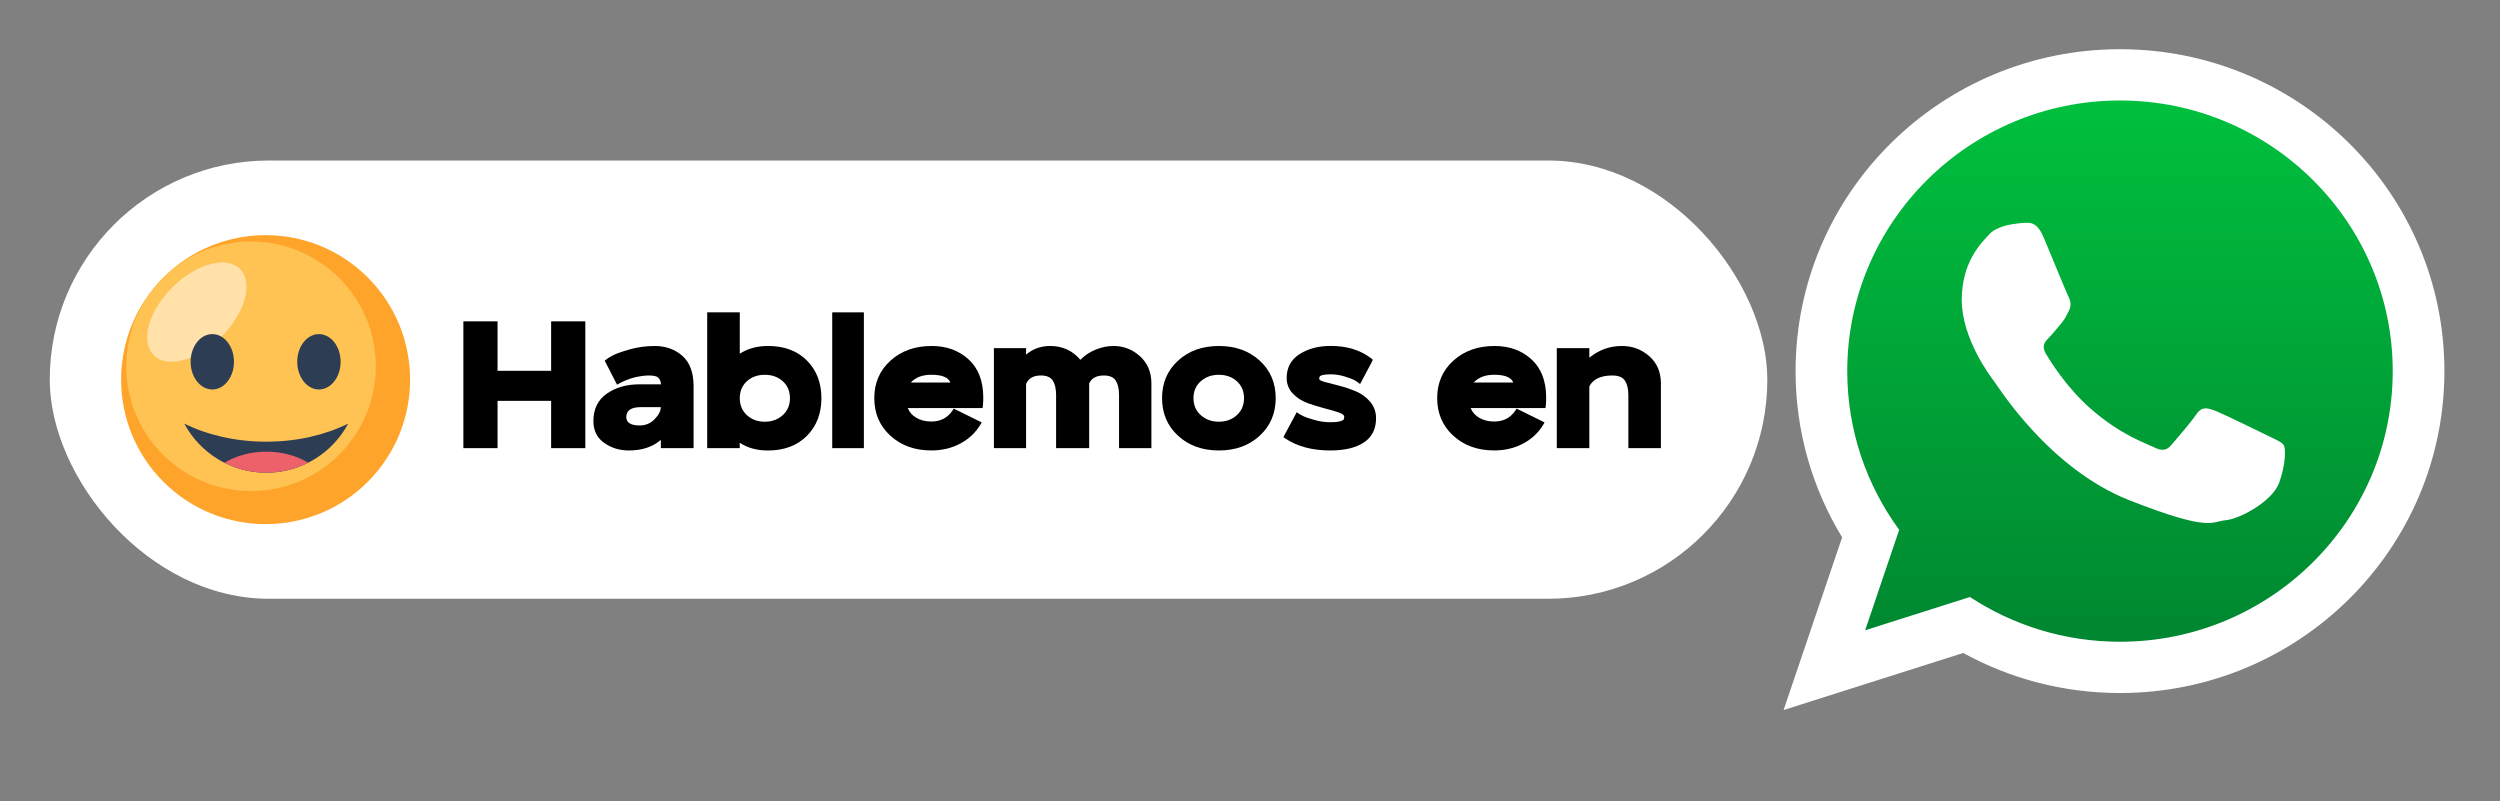
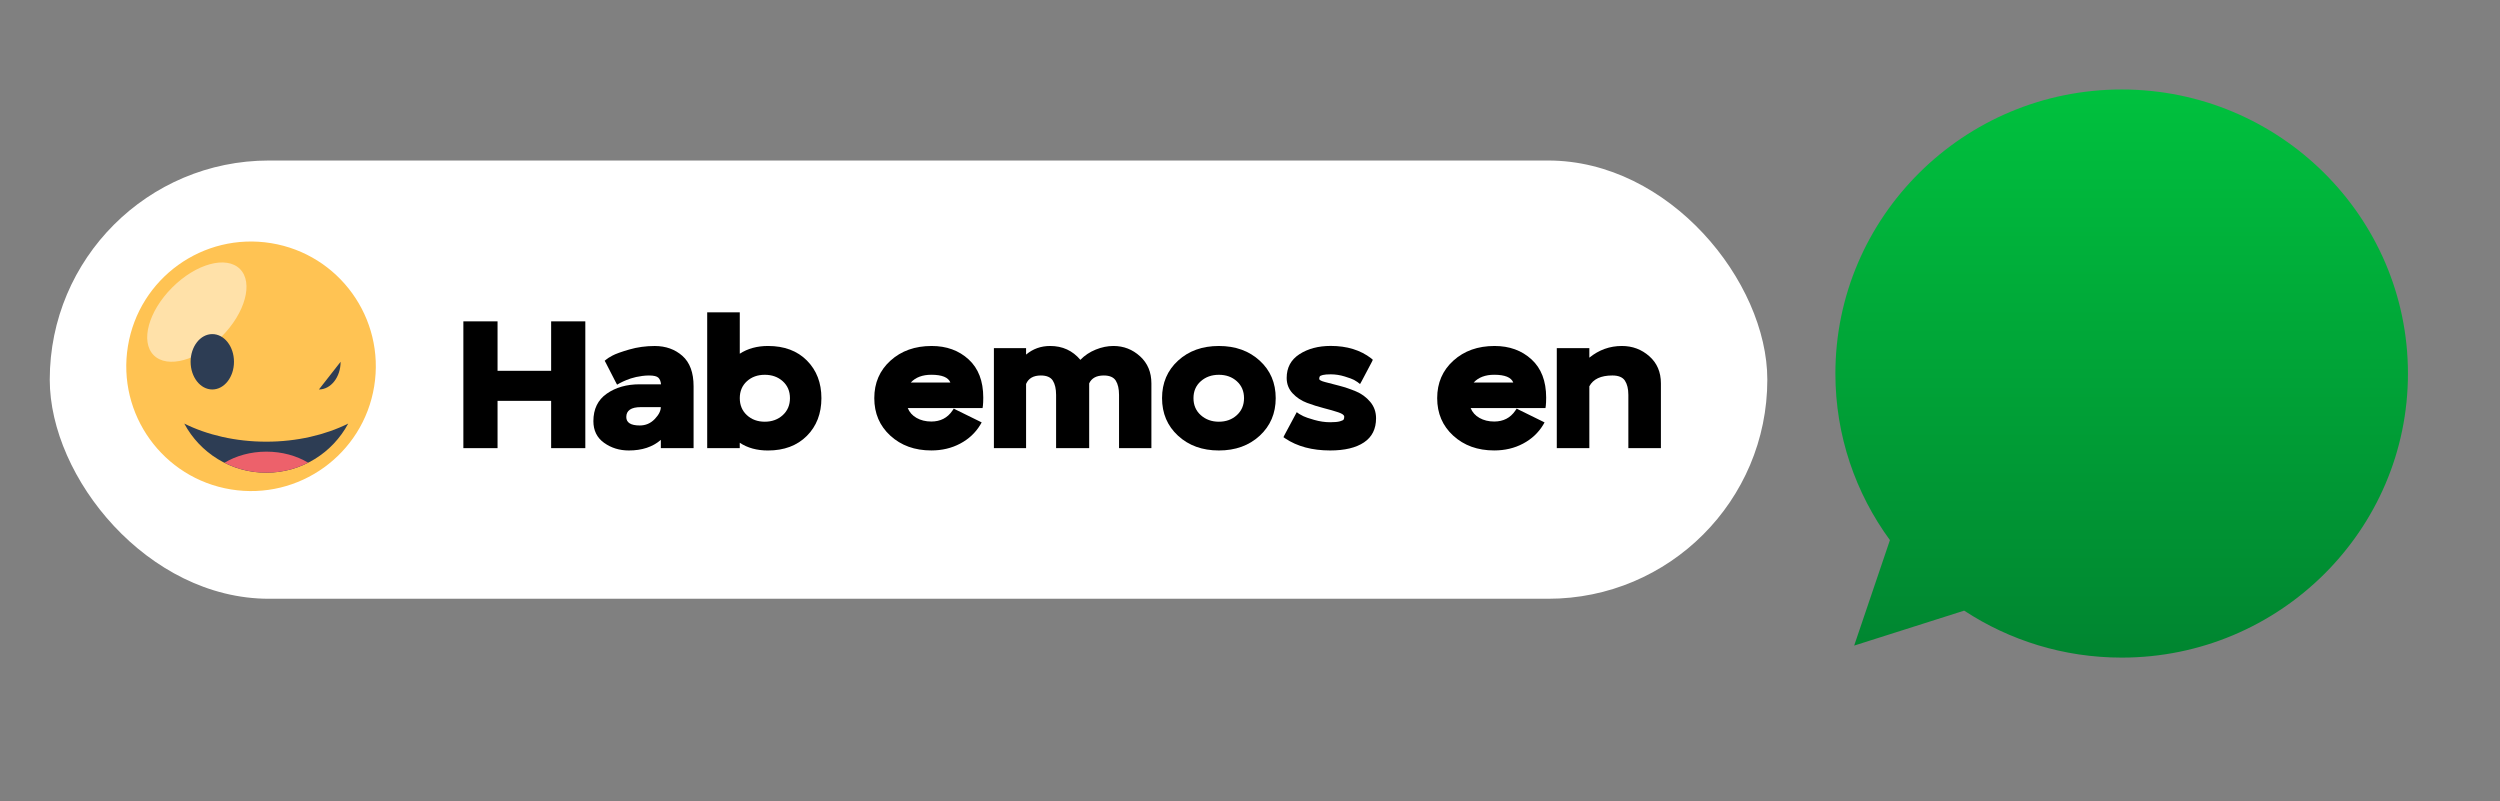
<svg xmlns="http://www.w3.org/2000/svg" id="Layer_1" data-name="Layer 1" viewBox="0 0 936.19 300">
  <rect x="0" y="0" width="936.19" height="300" fill="#808080" stroke="none" />
  <defs>
    <style>
      .cls-1, .cls-2 {
        fill: #fff;
      }

      .cls-3 {
        fill: #ffa42a;
      }

      .cls-2, .cls-4 {
        fill-rule: evenodd;
      }

      .cls-5 {
        fill: #ffe1a9;
      }

      .cls-6 {
        fill: #ed616b;
      }

      .cls-7 {
        fill: #ffc353;
      }

      .cls-4 {
        fill: url(#Degradado_sin_nombre_13);
      }

      .cls-8 {
        fill: #2d3d54;
      }
    </style>
    <linearGradient id="Degradado_sin_nombre_13" data-name="Degradado sin nombre 13" x1="794.51" y1="33.51" x2="794.51" y2="246.26" gradientUnits="userSpaceOnUse">
      <stop offset="0" stop-color="#00c13e" />
      <stop offset="1" stop-color="#008530" />
    </linearGradient>
  </defs>
  <g>
    <path class="cls-4" d="M794.52,33.51c-59.13,0-107.21,47.71-107.21,106.38,0,23.27,7.58,44.83,20.42,62.37l-13.39,39.5,41.19-13.09c16.92,11.1,37.2,17.59,58.99,17.59,59.1,0,107.2-47.72,107.2-106.37s-48.1-106.38-107.2-106.38h0Z" />
-     <path class="cls-2" d="M915.37,138.98c0,66.56-54.39,120.54-121.48,120.54-21.31,0-41.32-5.44-58.72-15l-67.26,21.37,21.92-64.67c-11.06-18.17-17.43-39.47-17.43-62.24,0-66.58,54.39-120.55,121.49-120.55s121.48,53.97,121.48,120.55h0Zm-121.48-101.35c-56.33,0-102.14,45.46-102.14,101.35,0,22.17,7.22,42.71,19.45,59.42l-12.75,37.63,39.24-12.47c16.12,10.58,35.44,16.76,56.2,16.76,56.31,0,102.13-45.46,102.13-101.34s-45.82-101.35-102.13-101.35h0Zm61.34,129.11c-.75-1.23-2.74-1.97-5.71-3.45-2.98-1.47-17.63-8.63-20.35-9.61-2.73-.98-4.73-1.48-6.7,1.47-1.99,2.96-7.7,9.61-9.44,11.59-1.73,1.98-3.46,2.22-6.44,.74-2.98-1.47-12.58-4.61-23.95-14.66-8.85-7.84-14.82-17.51-16.57-20.46-1.73-2.95-.17-4.55,1.3-6.03,1.34-1.33,2.98-3.45,4.47-5.17,1.49-1.73,1.99-2.97,2.98-4.94,.99-1.97,.5-3.69-.25-5.17-.74-1.47-6.7-16.02-9.18-21.94-2.47-5.9-4.95-5.68-6.7-5.68s-4.95,.51-4.95,.51c0,0-5.97,.74-8.69,3.69-2.73,2.95-10.42,10.11-10.42,24.64s10.66,28.6,12.15,30.55c1.49,1.98,20.59,32.79,50.87,44.62,30.28,11.83,30.28,7.88,35.74,7.38,5.45-.48,17.61-7.14,20.1-14.04,2.49-6.9,2.49-12.82,1.75-14.04h0Zm0,0" />
  </g>
  <g>
    <g>
      <rect class="cls-1" x="18.63" y="60.11" width="643.19" height="164.11" rx="82.06" ry="82.06" />
      <g>
        <g>
-           <circle class="cls-3" cx="99.46" cy="142.16" r="54.11" transform="translate(-71.39 111.97) rotate(-45)" />
          <circle class="cls-7" cx="94.02" cy="137.17" r="46.72" transform="translate(-56.5 207.89) rotate(-80.74)" />
          <ellipse class="cls-5" cx="73.72" cy="116.88" rx="22.83" ry="13.04" transform="translate(-61.06 86.36) rotate(-45)" />
        </g>
        <path class="cls-8" d="M87.62,135.48c0,5.73-3.64,10.37-8.12,10.37s-8.12-4.64-8.12-10.37,3.64-10.37,8.12-10.37,8.12,4.64,8.12,10.37Z" />
-         <path class="cls-8" d="M127.55,135.48c0,5.73-3.64,10.37-8.12,10.37s-8.12-4.64-8.12-10.37,3.64-10.37,8.12-10.37,8.12,4.64,8.12,10.37Z" />
+         <path class="cls-8" d="M127.55,135.48c0,5.73-3.64,10.37-8.12,10.37Z" />
        <g>
          <path class="cls-8" d="M69,158.62c5.87,10.95,17.41,18.4,30.7,18.4s24.83-7.45,30.7-18.4c-8.59,4.26-19.21,6.78-30.7,6.78s-22.11-2.52-30.7-6.78Z" />
          <path class="cls-6" d="M99.7,177.01c5.65,0,10.98-1.36,15.7-3.75-4.33-2.59-9.76-4.13-15.65-4.13s-11.36,1.55-15.7,4.16c4.71,2.37,10.02,3.72,15.65,3.72Z" />
        </g>
      </g>
    </g>
    <g>
      <path d="M173.52,120.34h12.8v18.52h20.07v-18.52h12.8v47.48h-12.8v-17.71h-20.07v17.71h-12.8v-47.48Z" />
      <path d="M227.13,134.55c.27-.27,1-.73,2.19-1.38,1.19-.65,3.3-1.41,6.33-2.29,3.03-.88,6.21-1.31,9.53-1.31,4.13,0,7.59,1.24,10.37,3.7,2.78,2.47,4.18,6.26,4.18,11.38v23.17h-12.26v-3.1c-3.05,2.65-7.05,3.97-11.99,3.97-3.5,0-6.59-.95-9.26-2.86-2.67-1.91-4.01-4.61-4.01-8.12,0-4.53,1.67-7.97,5.02-10.3,3.34-2.33,7.44-3.5,12.29-3.5h8.01c-.09-1.08-.42-1.9-.98-2.46-.56-.56-1.74-.84-3.54-.84-.81,0-1.64,.06-2.49,.17-.85,.11-1.63,.25-2.32,.4-.7,.16-1.36,.34-1.99,.54-.63,.2-1.18,.4-1.65,.61-.47,.2-.89,.38-1.25,.54-.36,.16-.65,.3-.88,.44l-.27,.13-1.08,.61-.54-1.01-3.7-7.21-.4-.74,.67-.54Zm20.34,17.91h-7.48c-3.64,0-5.46,1.24-5.46,3.7,0,2.11,1.68,3.17,5.05,3.17,2.2,0,4.06-.8,5.59-2.39,1.53-1.59,2.29-3.09,2.29-4.48Z" />
      <path d="M264.84,116.97h12.19v15.49c2.96-1.93,6.49-2.9,10.57-2.9,6.11,0,10.97,1.82,14.58,5.46,3.61,3.64,5.42,8.33,5.42,14.08s-1.82,10.51-5.46,14.14-8.49,5.46-14.55,5.46c-4.13,0-7.66-.96-10.57-2.9v2.02h-12.19v-50.85Zm28.29,38.49c1.79-1.64,2.69-3.76,2.69-6.36s-.9-4.71-2.69-6.33c-1.8-1.62-4.04-2.42-6.74-2.42s-4.93,.81-6.7,2.42c-1.77,1.62-2.66,3.73-2.66,6.33s.89,4.73,2.66,6.36c1.77,1.64,4.01,2.46,6.7,2.46s4.94-.82,6.74-2.46Z" />
-       <path d="M311.65,116.97h11.85v50.85h-11.85v-50.85Z" />
      <path d="M333.43,163.17c-4.02-3.68-6.03-8.37-6.03-14.08s2.02-10.38,6.06-14.04c4.04-3.66,9.18-5.49,15.42-5.49,5.57,0,10.18,1.67,13.84,5.02,3.66,3.35,5.49,8.12,5.49,14.31,0,1.3-.05,2.31-.13,3.03l-.13,.88h-28.02c.63,1.57,1.73,2.81,3.3,3.7s3.41,1.35,5.52,1.35c3.41,0,6.04-1.35,7.88-4.04l.54-.81,.88,.47,8.62,4.24,.94,.47-.54,.94c-1.8,2.96-4.3,5.3-7.51,7-3.21,1.71-6.81,2.56-10.81,2.56-6.2,0-11.3-1.84-15.32-5.52Zm22.46-19.93c-.76-1.93-3.14-2.9-7.14-2.9-3.32,0-5.88,.97-7.68,2.9h14.82Z" />
      <path d="M384.24,132.79c2.56-2.16,5.57-3.23,9.02-3.23,4.62,0,8.4,1.73,11.31,5.19,1.62-1.66,3.54-2.94,5.76-3.84,2.22-.9,4.43-1.35,6.63-1.35,3.82,0,7.14,1.29,9.97,3.87,2.83,2.58,4.24,5.96,4.24,10.14v24.24h-12.12v-19.93c0-2.24-.4-4.02-1.21-5.32-.81-1.3-2.31-1.95-4.51-1.95-2.74,0-4.56,.99-5.46,2.96v24.24h-12.39v-19.93c0-2.24-.4-4.02-1.21-5.32-.81-1.3-2.31-1.95-4.51-1.95-2.78,0-4.62,1.06-5.52,3.17v24.04h-12.05v-37.44h12.05v2.42Z" />
      <path d="M441.15,163.17c-4-3.68-5.99-8.37-5.99-14.08s2-10.38,5.99-14.04c4-3.66,9.09-5.49,15.29-5.49s11.29,1.83,15.29,5.49c4,3.66,5.99,8.34,5.99,14.04s-2,10.39-5.99,14.08c-4,3.68-9.09,5.52-15.29,5.52s-11.29-1.84-15.29-5.52Zm22.02-7.71c1.79-1.64,2.69-3.76,2.69-6.36s-.9-4.71-2.69-6.33c-1.8-1.62-4.04-2.42-6.74-2.42s-4.95,.81-6.77,2.42-2.73,3.73-2.73,6.33,.91,4.73,2.73,6.36,4.07,2.46,6.77,2.46,4.94-.82,6.74-2.46Z" />
      <path d="M494.22,140.98c-.13,.2-.2,.5-.2,.91s.73,.8,2.19,1.18c1.46,.38,3.23,.84,5.32,1.38s4.18,1.25,6.26,2.12c2.09,.88,3.86,2.18,5.32,3.91,1.46,1.73,2.19,3.78,2.19,6.16,0,4-1.5,7-4.51,9.02-3.01,2.02-7.23,3.03-12.66,3.03-6.73,0-12.35-1.5-16.84-4.51l-.67-.47,.4-.81,4.04-7.54,.54-1.01,.94,.67c.36,.23,.88,.51,1.55,.84,.67,.34,2.02,.8,4.04,1.38,2.02,.58,4.02,.88,5.99,.88,1.62,0,2.83-.11,3.64-.34,.81-.22,1.28-.46,1.42-.71,.13-.25,.2-.57,.2-.98v-.07c0-.58-.74-1.12-2.22-1.62s-3.28-1.01-5.39-1.55c-2.11-.54-4.22-1.2-6.33-1.99-2.11-.79-3.91-1.98-5.39-3.57-1.48-1.59-2.22-3.51-2.22-5.76,0-3.86,1.59-6.82,4.78-8.89,3.19-2.06,7.09-3.1,11.72-3.1,6.06,0,11.11,1.55,15.15,4.65l.07,.07,.54,.47-.34,.74-3.84,7.27-.61,1.08-.94-.74c-.31-.22-.75-.49-1.31-.81-.56-.31-1.72-.74-3.47-1.28-1.75-.54-3.5-.81-5.25-.81-1.3,0-2.28,.08-2.93,.24-.65,.16-1.04,.34-1.18,.54Z" />
      <path d="M544.22,163.17c-4.02-3.68-6.03-8.37-6.03-14.08s2.02-10.38,6.06-14.04c4.04-3.66,9.18-5.49,15.42-5.49,5.57,0,10.18,1.67,13.84,5.02,3.66,3.35,5.49,8.12,5.49,14.31,0,1.3-.05,2.31-.13,3.03l-.13,.88h-28.02c.63,1.57,1.73,2.81,3.3,3.7s3.41,1.35,5.52,1.35c3.41,0,6.04-1.35,7.88-4.04l.54-.81,.88,.47,8.62,4.24,.94,.47-.54,.94c-1.8,2.96-4.3,5.3-7.51,7-3.21,1.71-6.81,2.56-10.81,2.56-6.2,0-11.3-1.84-15.32-5.52Zm22.46-19.93c-.76-1.93-3.14-2.9-7.14-2.9-3.32,0-5.88,.97-7.68,2.9h14.82Z" />
      <path d="M595.17,133.94c3.59-2.92,7.65-4.38,12.19-4.38,3.95,0,7.37,1.28,10.27,3.84,2.9,2.56,4.34,5.95,4.34,10.17v24.24h-12.19v-19.93c0-2.24-.43-4.02-1.28-5.32-.85-1.3-2.42-1.95-4.71-1.95-4.31,0-7.18,1.35-8.62,4.04v23.17h-12.19v-37.44h12.19v3.57Z" />
    </g>
  </g>
</svg>